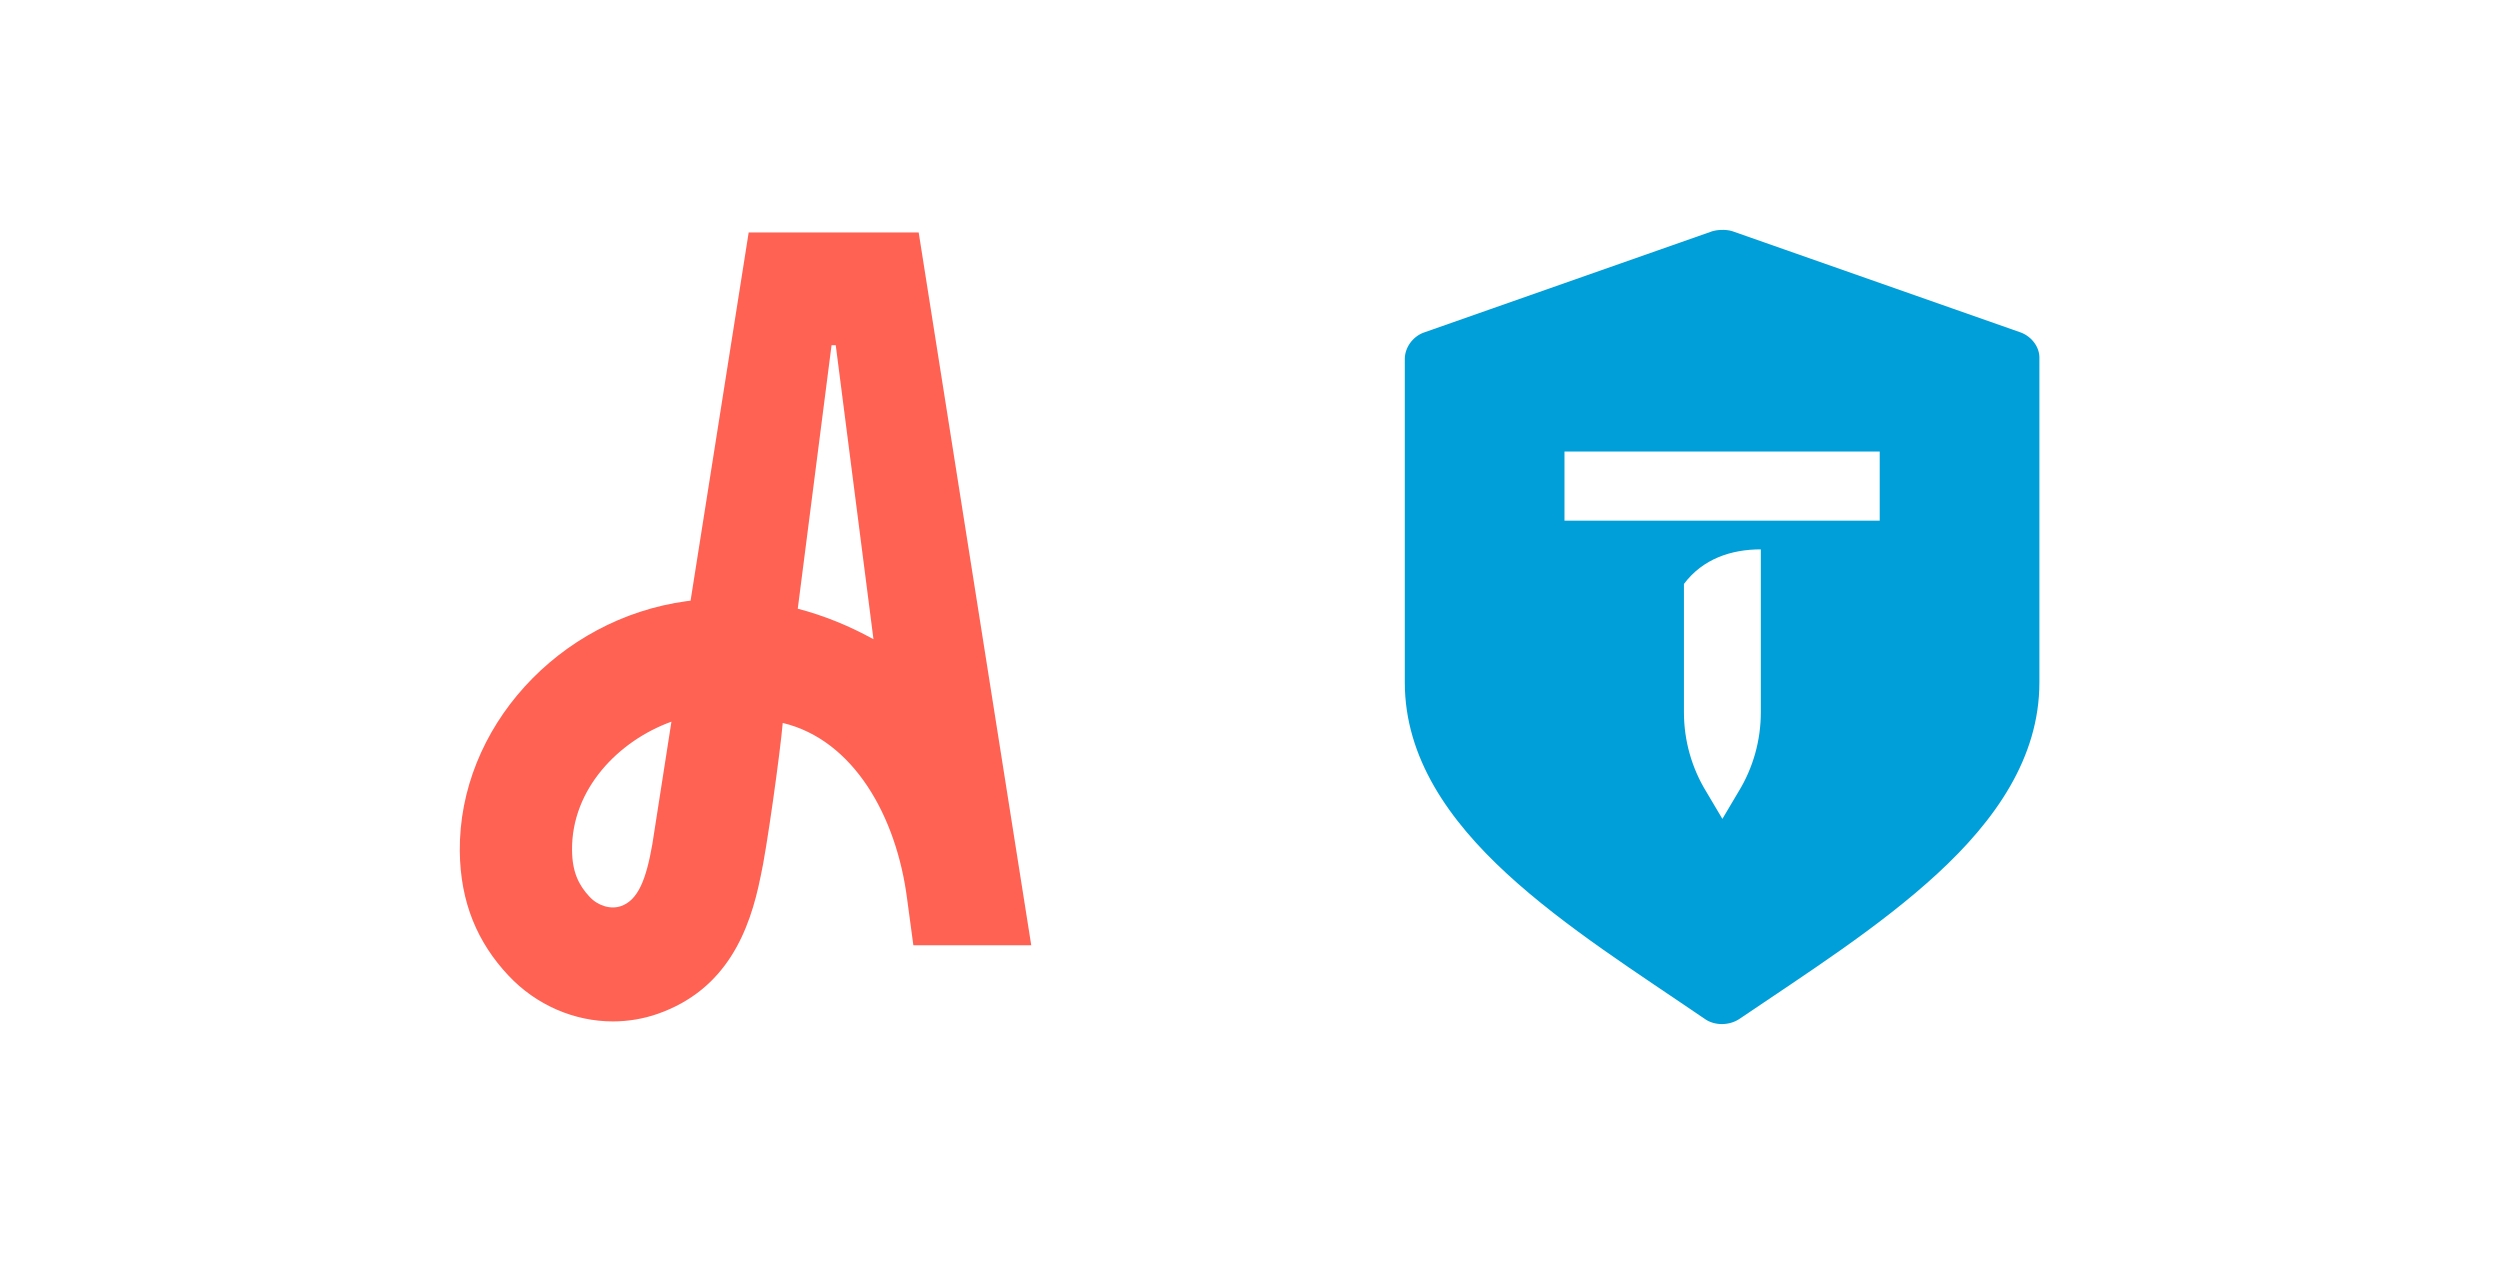
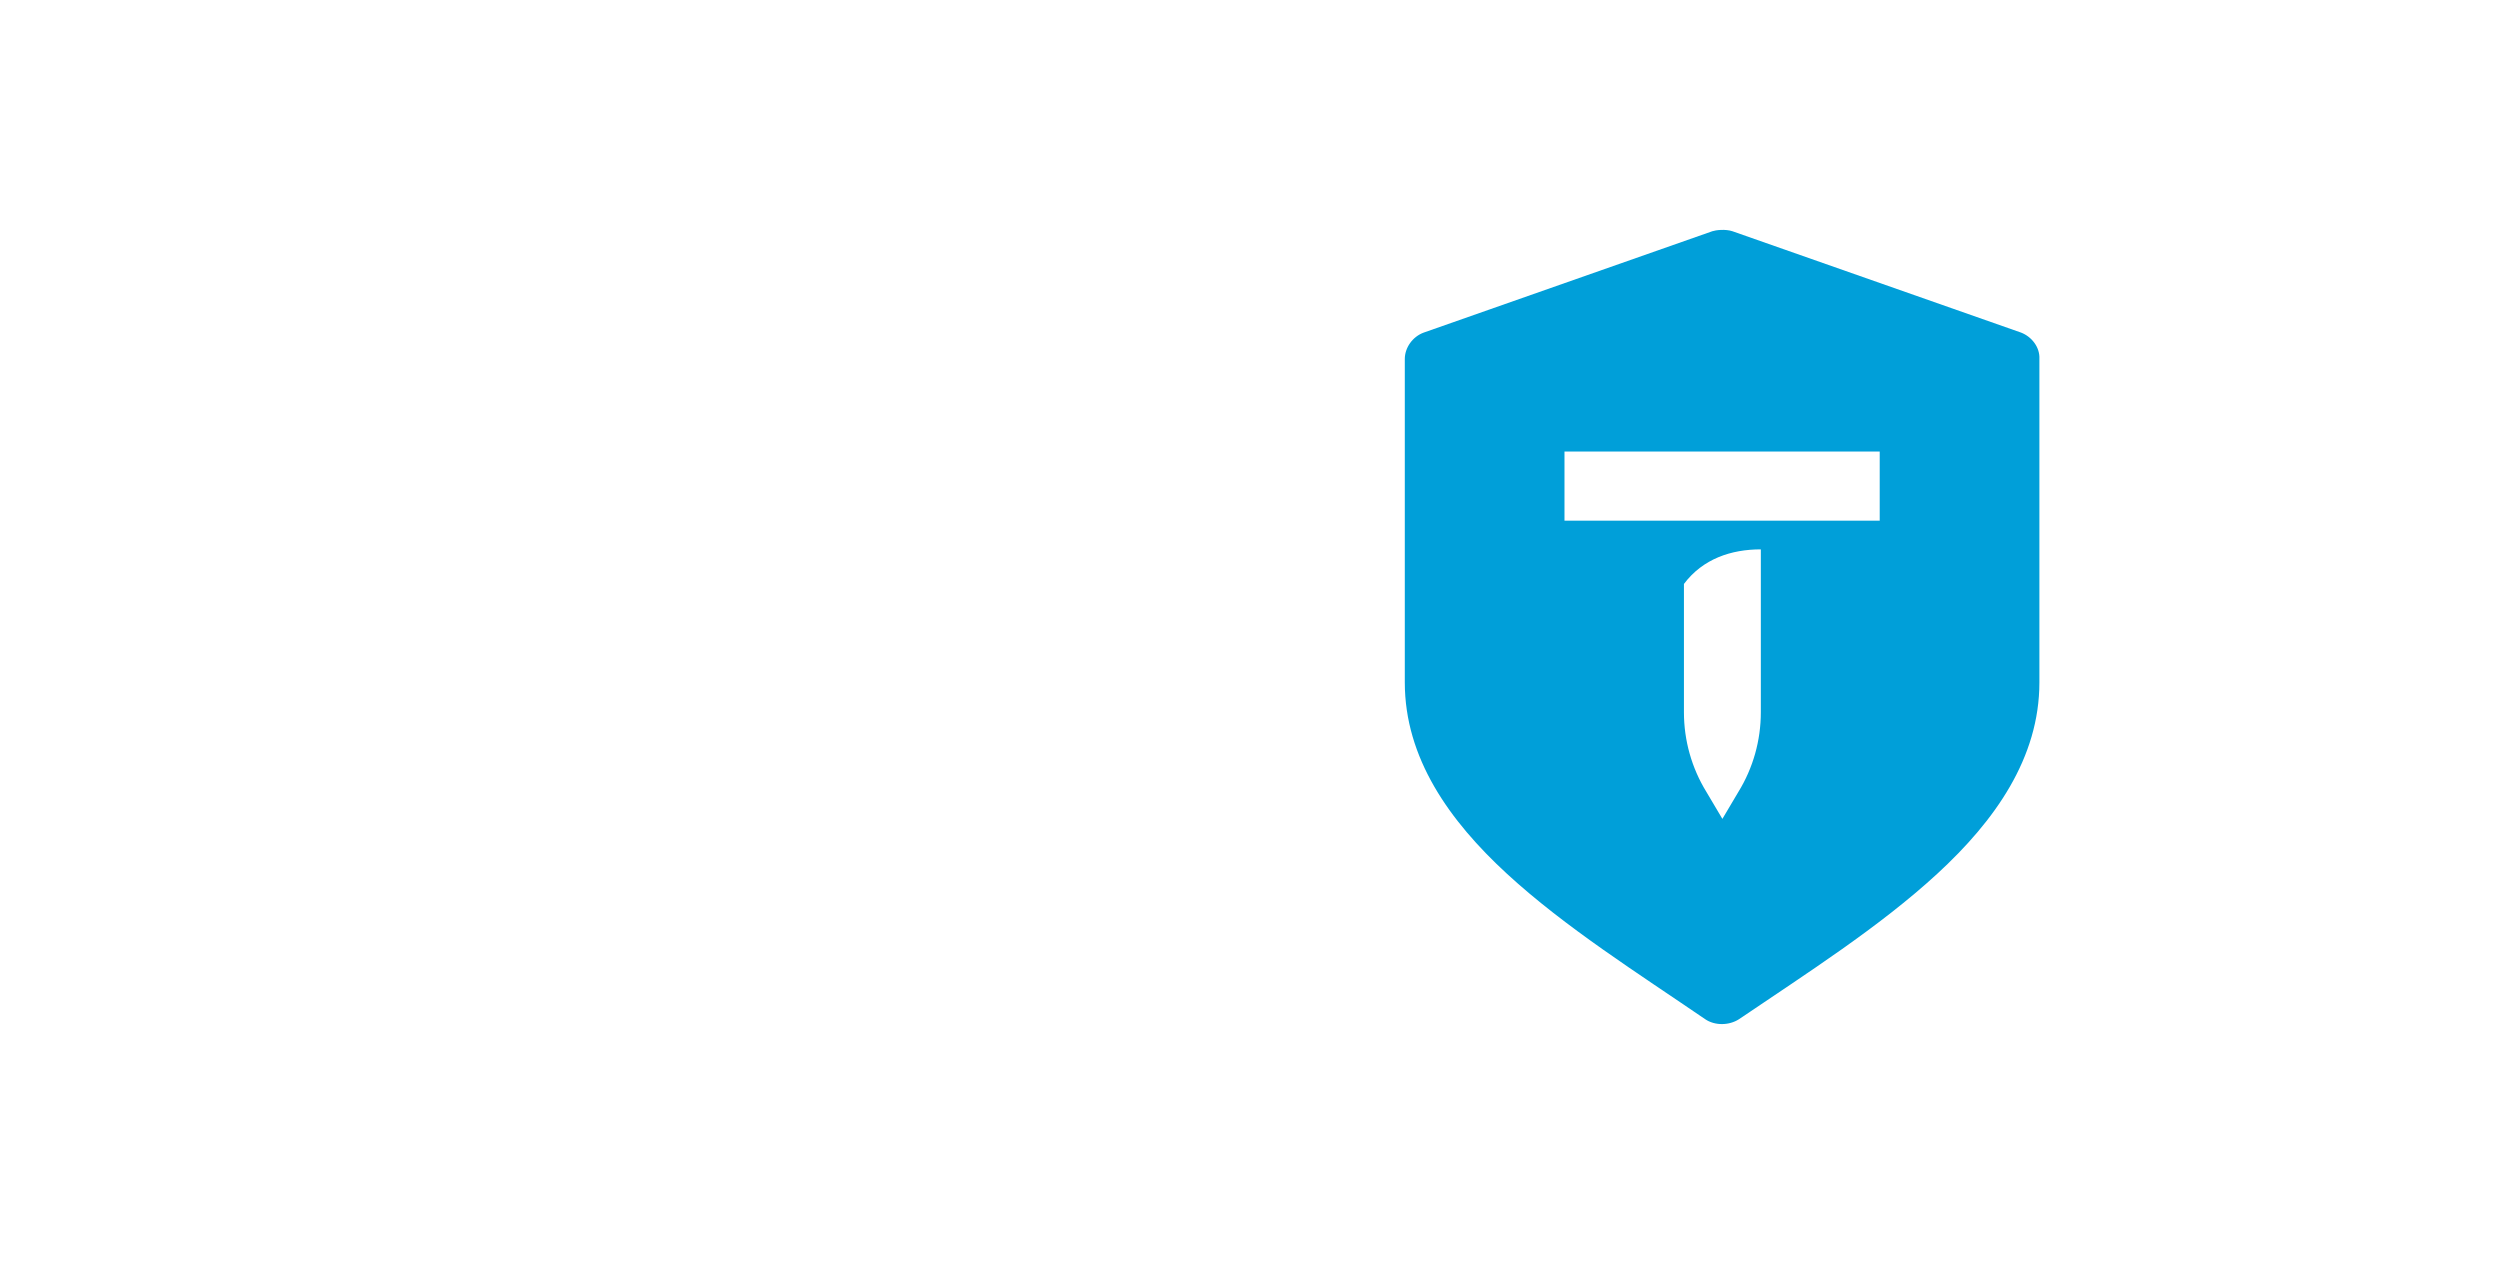
<svg xmlns="http://www.w3.org/2000/svg" width="87" height="44" viewBox="0 0 87 44" fill="none">
-   <path d="M35.887 32.895H31.785L31.568 31.283C31.199 28.406 29.703 25.748 27.239 25.158C27.153 26.174 26.674 29.616 26.467 30.513C26.467 30.511 26.468 30.508 26.468 30.505C26.093 32.385 25.294 34.44 22.884 35.283C22.384 35.457 21.858 35.545 21.33 35.545C19.992 35.545 18.666 34.984 17.695 33.95C16.62 32.806 16.018 31.409 16.001 29.621C15.961 25.345 19.432 21.523 23.902 20.919C23.945 20.913 23.988 20.91 24.032 20.904L26.054 8.09H31.97L35.887 32.895ZM23.366 25.114C21.539 25.772 19.887 27.448 19.907 29.585C19.914 30.35 20.138 30.803 20.52 31.212C20.817 31.528 21.257 31.657 21.612 31.532C22.208 31.324 22.487 30.599 22.7 29.387L23.366 25.114ZM27.762 21.183C28.676 21.422 29.563 21.783 30.397 22.246L29.084 12.012H28.938L27.762 21.183Z" fill="#FF6153" />
  <path d="M70.333 11.574L60.289 8.047C60.042 7.966 59.713 8.006 59.589 8.047L49.546 11.574C49.154 11.717 48.887 12.104 48.887 12.492V23.746C48.887 26.376 50.431 28.558 52.448 30.413C54.465 32.268 57.017 33.879 59.342 35.469C59.672 35.694 60.166 35.694 60.516 35.469C62.862 33.879 65.393 32.268 67.41 30.413C69.427 28.558 70.971 26.376 70.971 23.746V12.492C70.992 12.084 70.703 11.717 70.333 11.574ZM61.277 24.786C61.277 25.765 61.01 26.723 60.495 27.559L59.939 28.497L59.383 27.559C58.869 26.723 58.601 25.765 58.601 24.786V20.321C59.26 19.444 60.248 19.118 61.277 19.118V24.786ZM65.414 18.119H54.444V15.713H65.414V18.119Z" fill="#009FD9" />
</svg>